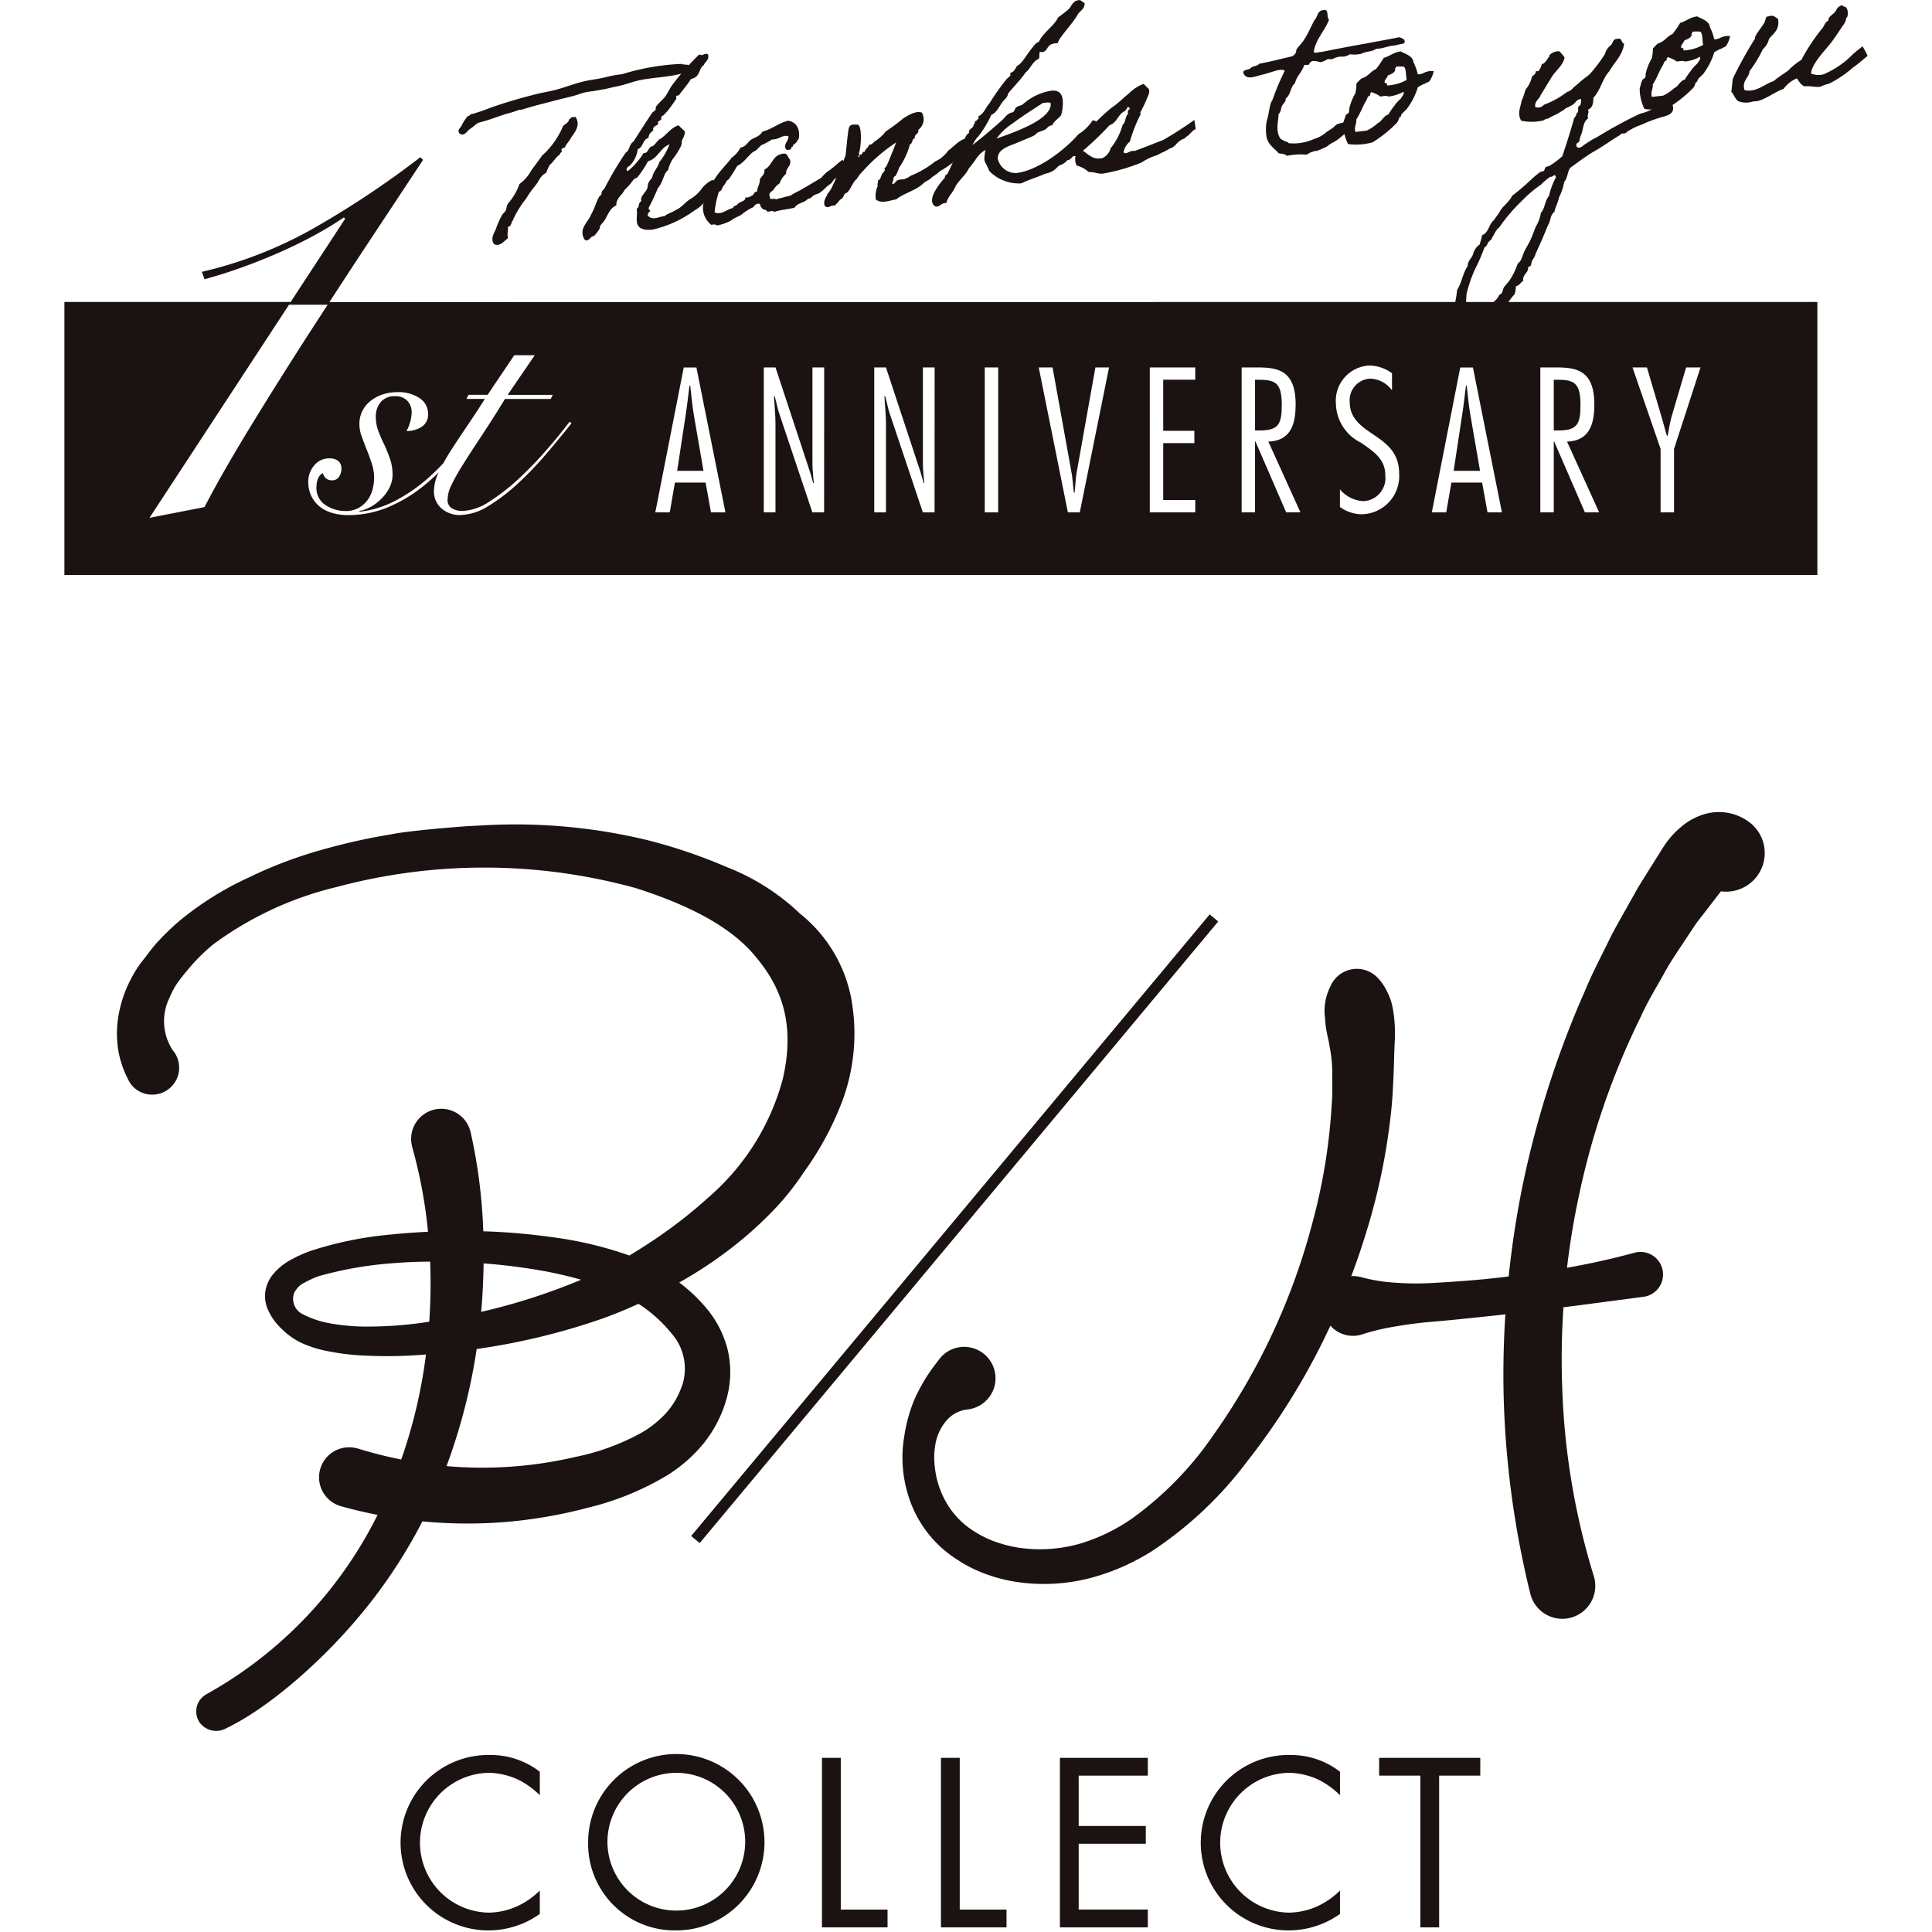
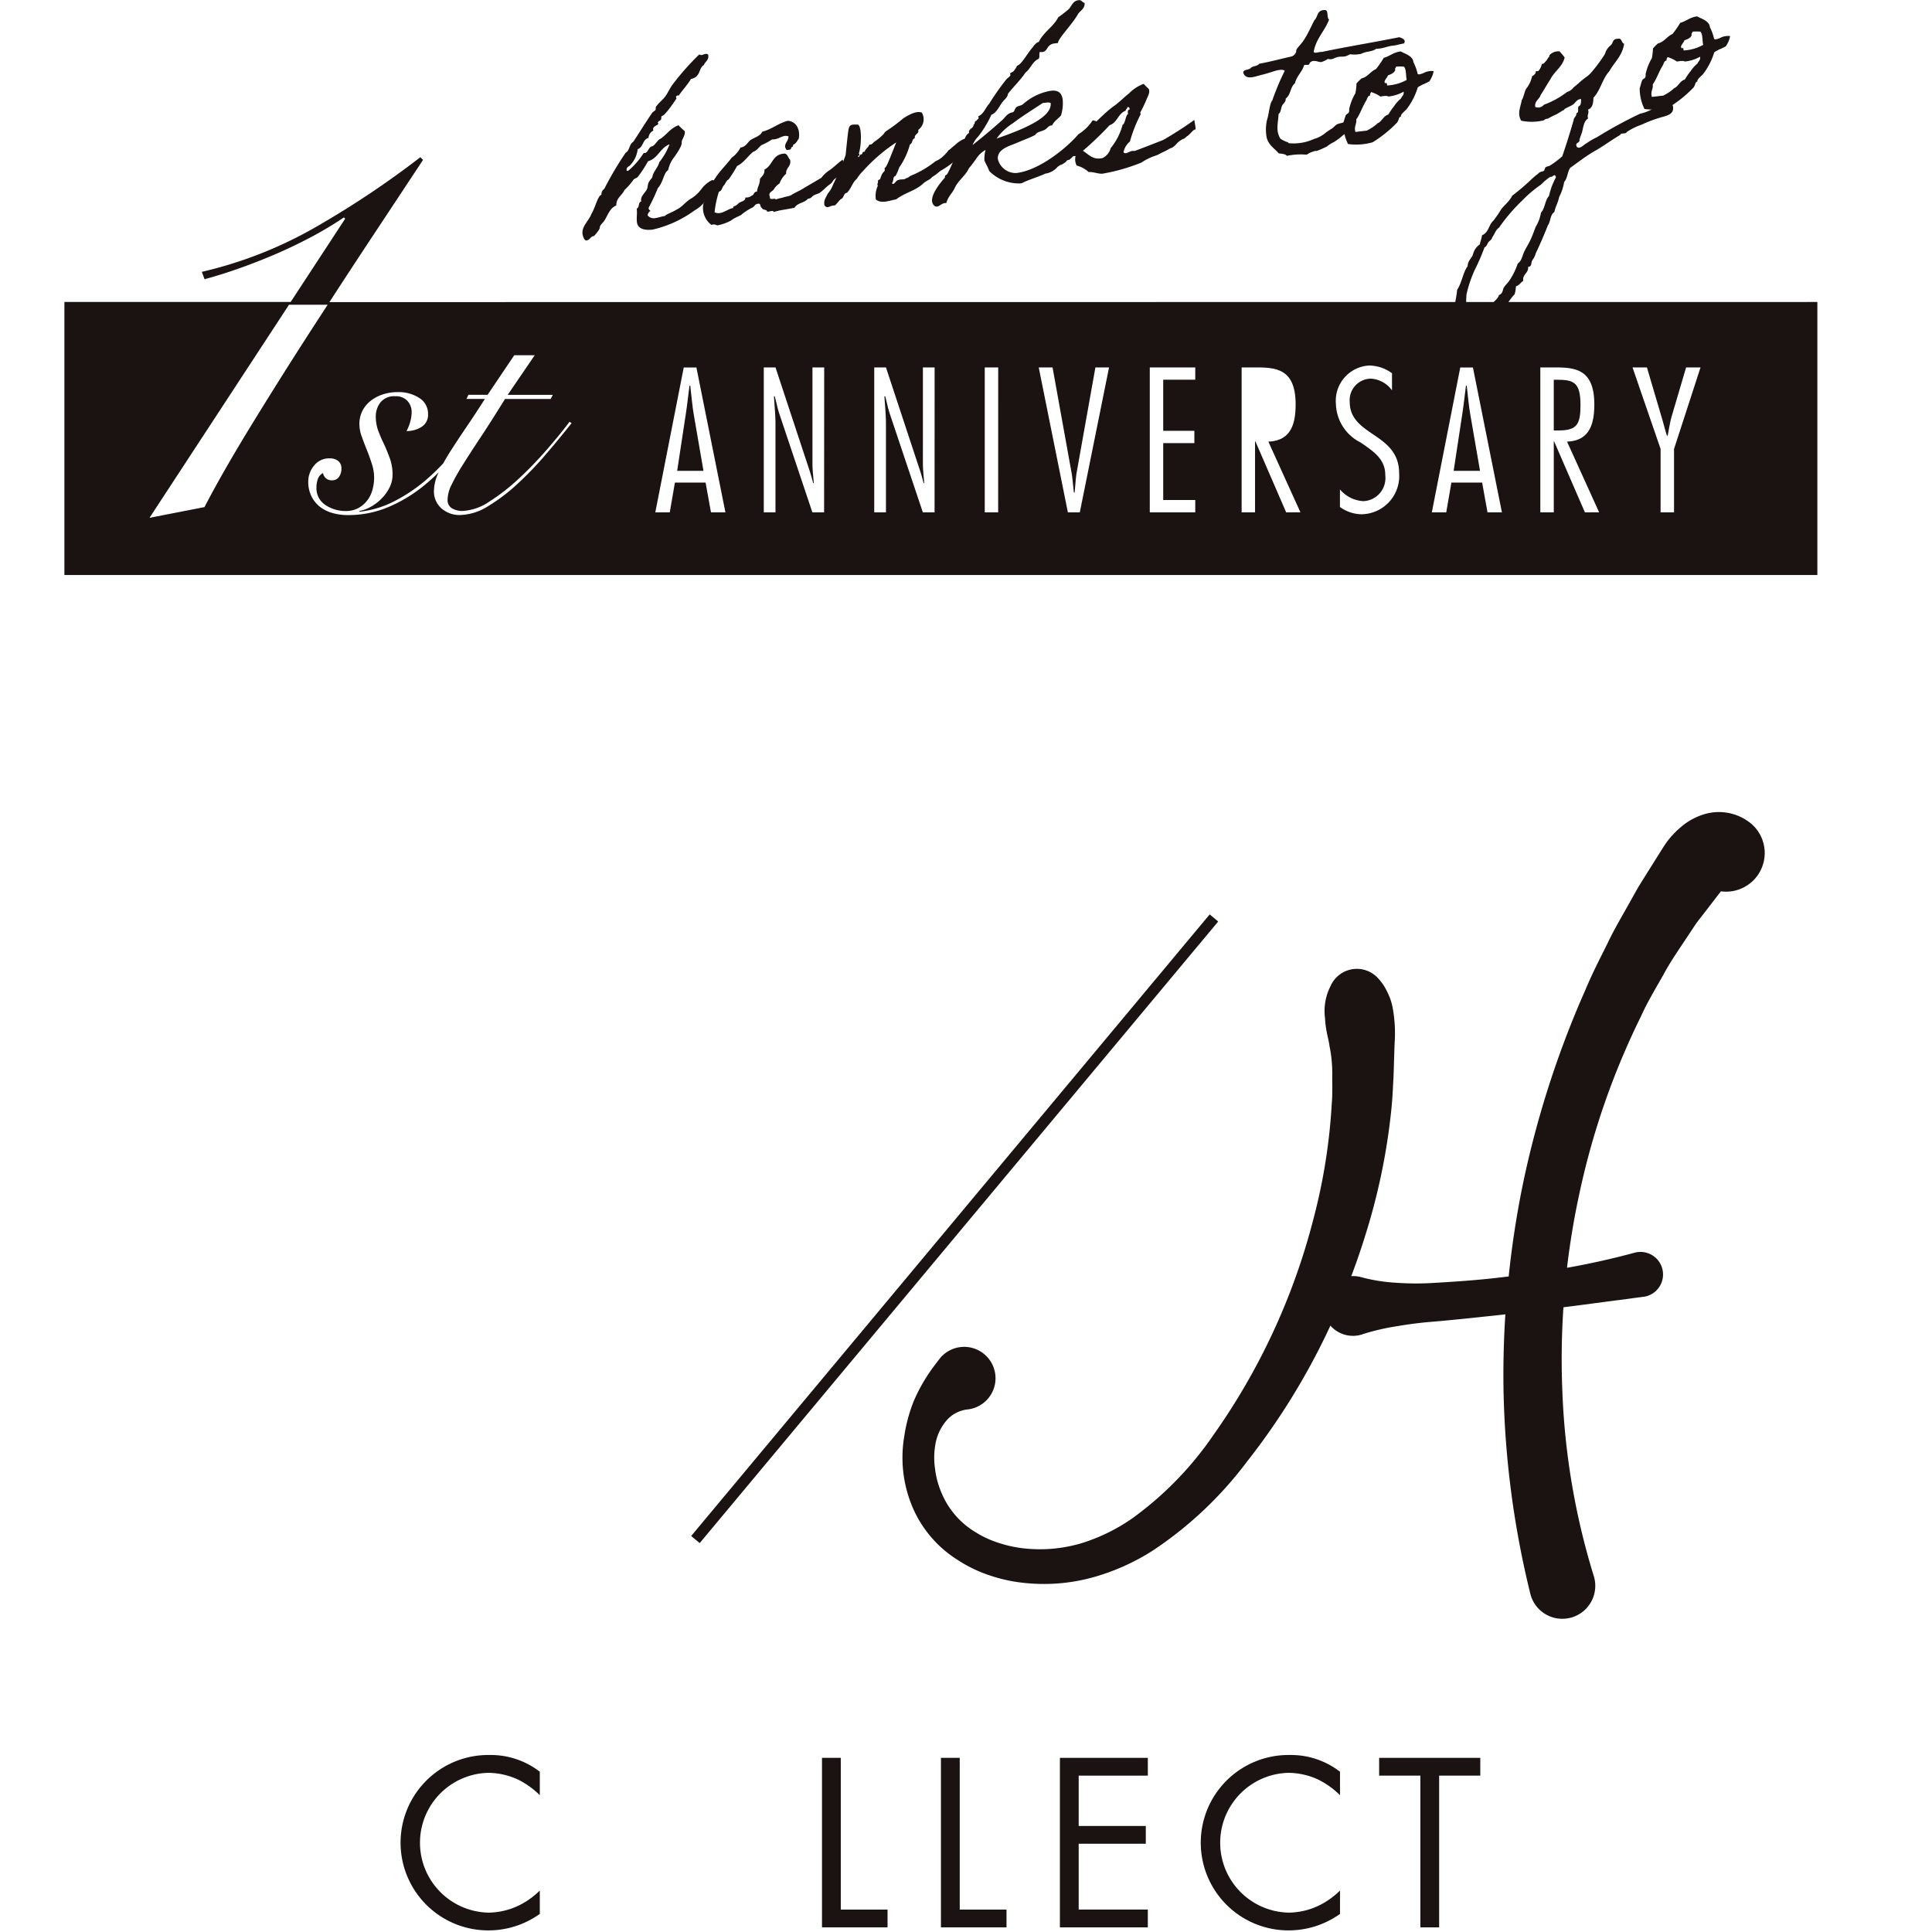
<svg xmlns="http://www.w3.org/2000/svg" width="150" height="150">
  <defs>
    <clipPath id="a">
      <path data-name="@" fill="#fff" stroke="#707070" d="M0 0h150v150H0z" />
    </clipPath>
  </defs>
  <g data-name="logo_1stannversary">
    <g data-name="グループ 98" fill="#1a1311" clip-path="url(#a)">
      <g data-name="グループ 94">
-         <path data-name="パス 78" d="M66.132 77.744a11.114 11.114 0 00-4.028-6.815 17.275 17.275 0 00-5.642-3.593 41.085 41.085 0 00-6.1-2.084 43.665 43.665 0 00-12.625-1.185l-1.576.085s-4.282.307-5.869.639a46.354 46.354 0 00-4.817 1.053 33.883 33.883 0 00-6.147 2.277 24.3 24.3 0 00-5.366 3.352 18.612 18.612 0 00-1.711 1.646c-.387.407-.819 1.013-1.216 1.518a8.283 8.283 0 00-.878 1.389A9.536 9.536 0 009.1 79.632a8.352 8.352 0 00.1 2.014 7.824 7.824 0 00.674 2.015l.109.222a2.193 2.193 0 00.292.427 2.092 2.092 0 003.145-2.758 4.11 4.11 0 01-.253-4.1 6.571 6.571 0 01.565-1.076 15.9 15.9 0 01.833-1.067 14.1 14.1 0 012-1.995 26.415 26.415 0 019.524-4.434 44.255 44.255 0 0123.261.069c3.631 1.156 7.253 2.8 9.3 5.308 2.094 2.471 3.081 5.333 2.133 9.485a18.409 18.409 0 01-5.611 9.073 37.172 37.172 0 01-4.529 3.537c-.576.382-1.181.769-1.781 1.125a29.281 29.281 0 00-5.988-1.423 48.965 48.965 0 00-5.353-.457 41.363 41.363 0 00-.977-7.669.864.864 0 00-.03-.118 2.338 2.338 0 10-4.5 1.27v.015a37.48 37.48 0 011.216 6.538c-.952.05-1.9.114-2.852.213a28.16 28.16 0 00-6.236 1.265 9.566 9.566 0 00-1.557.7 4.593 4.593 0 00-1.508 1.28 2.717 2.717 0 00-.471 1.156 2.575 2.575 0 00.124 1.26 4.515 4.515 0 001.136 1.662 5.55 5.55 0 001.528 1.09 8.947 8.947 0 001.657.562 18.487 18.487 0 003.235.426 35.811 35.811 0 004.787-.085 39.626 39.626 0 01-1.836 7.913c-.029.079-.06.158-.089.242a33.045 33.045 0 01-3.343-.848h-.016l-.059-.016a2.331 2.331 0 00-1.255 4.49q1.412.394 2.842.67a32.852 32.852 0 01-3.943 6.111 32.43 32.43 0 01-9.35 7.818l-.025.015a.12.12 0 00-.03.02 1.517 1.517 0 00-.507 2.098 1.582 1.582 0 002.094.511c3.294-1.578 7.287-5.1 10.163-8.493a39.668 39.668 0 005.076-7.574 36.713 36.713 0 006.567.039 37.47 37.47 0 006.37-1.121 21.822 21.822 0 006.186-2.565 11.546 11.546 0 002.718-2.415 9.734 9.734 0 001.737-3.329 7.663 7.663 0 00.129-3.914 8.1 8.1 0 00-1.77-3.377 12.775 12.775 0 00-1.995-1.865 32.986 32.986 0 005.219-3.628 29.591 29.591 0 002.386-2.287 20.794 20.794 0 002.069-2.649 23.838 23.838 0 002.916-5.343 15.029 15.029 0 00.8-7.923m-21 21.613a48.016 48.016 0 01-7.773 2.5c.015-.178.039-.357.05-.54.079-1.072.129-2.148.143-3.225a45.7 45.7 0 014.882.63 33.11 33.11 0 012.7.639m-16.5 3.637a16.186 16.186 0 01-3.12-.273 7.229 7.229 0 01-1.945-.66 1.334 1.334 0 01-.709-1.731.776.776 0 01.109-.154 1.558 1.558 0 01.635-.571 8.01 8.01 0 011.127-.521 28.8 28.8 0 015.858-1.016c.933-.08 1.871-.109 2.812-.12q.061 1.57.01 3.14a48.998 48.998 0 01-.079 1.528 30.826 30.826 0 01-4.7.377m24.293 4.677a6.125 6.125 0 01-1.172 2 8.24 8.24 0 01-1.894 1.538 17.949 17.949 0 01-5.124 1.894 31.867 31.867 0 01-10.061.725 45.655 45.655 0 002.341-9.093 51.6 51.6 0 009.845-2.392 34.8 34.8 0 002.713-1.116c.244.153.476.312.695.482a10.927 10.927 0 011.889 1.834 4.139 4.139 0 01.775 4.127" />
        <path data-name="パス 79" d="M135.979 63.965a3.928 3.928 0 00-3.558-.779 4.935 4.935 0 00-1.944 1.052 6.794 6.794 0 00-1.111 1.197l-.109.159-.069.1-.134.213-.268.427-1.071 1.706-.531.854-.491.877c-.645 1.17-1.34 2.312-1.91 3.523-.6 1.2-1.205 2.38-1.716 3.611a74.987 74.987 0 00-4.856 15.15 73.257 73.257 0 00-1.077 7.049l-.754.089c-1.776.209-3.561.328-5.343.427a21.974 21.974 0 01-2.684-.03 13.205 13.205 0 01-2.688-.436 2.406 2.406 0 00-.754-.074q.6-1.576 1.1-3.2a48.9 48.9 0 002.024-9.852c.094-.987.1-1.419.149-2.272.025-.426.074-2.43.1-2.866a10.811 10.811 0 00-.153-2.62 4.453 4.453 0 00-.432-1.27 4.027 4.027 0 00-.813-1.161 2.278 2.278 0 00-.606-.412 2.229 2.229 0 00-2.957 1.087l-.124.263a4.261 4.261 0 00-.323 2.287 7.212 7.212 0 00.134 1.076c.064.357.168.709.213 1.081a10.335 10.335 0 01.213 2.218c-.009.749.03 1.493-.039 2.247a44.845 44.845 0 01-1.443 9.032 50.825 50.825 0 01-7.764 16.723 26.173 26.173 0 01-6.315 6.468 14.346 14.346 0 01-3.908 1.906 11.32 11.32 0 01-4.251.422 9.444 9.444 0 01-2.079-.417 7.768 7.768 0 01-1.89-.858 6.417 6.417 0 01-2.62-2.992 6.744 6.744 0 01-.535-1.969 5.885 5.885 0 01.064-2.029 3.789 3.789 0 01.868-1.726 2.509 2.509 0 011.562-.814 2.436 2.436 0 001.23-4.375 2.428 2.428 0 00-3.408.492l-.343.451a13.209 13.209 0 00-1.611 2.754 12.169 12.169 0 00-.75 2.777 9.867 9.867 0 00.616 5.417 8.993 8.993 0 003.552 4.177 10.5 10.5 0 002.446 1.181 12.031 12.031 0 002.614.581 14.319 14.319 0 005.273-.382 17.143 17.143 0 004.787-2.113 29.586 29.586 0 007.342-6.935 53.186 53.186 0 006.459-10.537 2.323 2.323 0 002.471.68l.009-.006a17.748 17.748 0 012.733-.635 30.632 30.632 0 012.729-.342c1.825-.154 3.641-.357 5.457-.55.064-.01.124-.016.184-.025q-.188 2.916-.144 5.833a71.791 71.791 0 002.074 15.83c.01.044.025.1.039.148a2.559 2.559 0 104.886-1.522 55.708 55.708 0 01-2.44-14.579 59.674 59.674 0 01.094-6.255c.254-.035.5-.065.754-.095l5.447-.719h.02a1.953 1.953 0 00.223-.044 1.751 1.751 0 00-.924-3.378 59.128 59.128 0 01-5.228 1.166.018.018 0 00-.015 0c.218-1.836.515-3.666.9-5.471a58.741 58.741 0 014.83-14.021c.505-1.125 1.15-2.188 1.756-3.259.581-1.092 1.3-2.093 1.974-3.125l.511-.769c.174-.254.368-.492.556-.734l1.125-1.459.279-.362.015-.025a3 3 0 002.371-5.238" />
        <path data-name="長方形 1056" d="M53.663 119.253l40.257-48.26.661.552-40.257 48.26z" />
        <path data-name="パス 80" d="M41.91 139.379a6.5 6.5 0 00-1.716-1.226 5.648 5.648 0 00-2.272-.511 5.428 5.428 0 00.02 10.854 5.546 5.546 0 002.45-.61 6.139 6.139 0 001.518-1.106v1.815a6.843 6.843 0 01-3.968 1.28 6.809 6.809 0 11.079-13.617 6.2 6.2 0 013.889 1.3z" />
-         <path data-name="パス 81" d="M45.662 143.069a6.846 6.846 0 116.846 6.806 6.715 6.715 0 01-6.846-6.806m1.5 0a5.348 5.348 0 105.347-5.427 5.368 5.368 0 00-5.347 5.427" />
        <path data-name="パス 82" d="M65.278 136.478v11.782h3.631v1.379h-5.09v-13.161z" />
        <path data-name="パス 83" d="M74.514 136.478v11.782h3.631v1.379h-5.09v-13.161z" />
        <path data-name="パス 84" d="M89.118 137.859h-5.369v3.909h5.21v1.379h-5.21v5.109h5.368v1.384h-6.826v-13.16h6.826z" />
        <path data-name="パス 85" d="M104.038 139.379a6.521 6.521 0 00-1.717-1.226 5.647 5.647 0 00-2.271-.511 5.428 5.428 0 00.019 10.854 5.542 5.542 0 002.45-.61 6.151 6.151 0 001.519-1.106v1.815a6.846 6.846 0 01-3.969 1.28 6.809 6.809 0 11.079-13.617 6.205 6.205 0 013.89 1.3z" />
        <path data-name="パス 86" d="M111.735 137.859v11.781h-1.459v-11.781h-3.2v-1.379h7.853v1.379z" />
      </g>
      <g data-name="グループ 97">
        <g data-name="グループ 95">
-           <path data-name="パス 87" d="M53.627 5.316c-.17.4-.592.361-.979.46-.792.2-1.963.25-2.9.434-.533.1-1.086.327-1.616.444-.282.069-.567.122-.848.189-.387.1-.744.144-1.276.242a1.233 1.233 0 00-.249.029 4.093 4.093 0 00-.759.18c-.293.126-1.158.318-1.686.453-.968.258-1.9.478-2.791.763-.07.027-.182 0-.25.03a8.386 8.386 0 01-.927.29c-.612.182-1.407.512-2.183.693-.273.142-.448.36-.718.52-.182.149-.4.555-.739.342-.3-.273.1-.484.169-.709a3.469 3.469 0 01.448-.67c.108.006.158-.036.167-.109a13.591 13.591 0 001.588-.531 37.98 37.98 0 013.274-.986c.541-.154 1.13-.242 1.694-.381.827-.207 1.654-.558 2.524-.733.46-.09.907-.143 1.366-.251a8.849 8.849 0 011.362-.254 18.164 18.164 0 014.6-.8c.231.124.734-.061.729.355zm-8.944 3.758c.423.656-.073 1.222-.337 1.6-.115.249-.311.435-.447.669 0 .182-.293.109-.309.291.1.223-.14.2-.121.359-.336.221-.478.564-.777.8a3.42 3.42 0 00-.288.631c-.448.2-.558.647-.828.969a8.53 8.53 0 00-.745 1.049 7.458 7.458 0 00-1.032 1.7c-.13.141-.076.443-.379.479.076.336-.088.482.03.867-.289.178-.59.686-1.087.472-.347-.485.087-.953.188-1.328a7.055 7.055 0 01.416-.918c.091-.157.244-.246.3-.38.06-.116.067-.351.129-.45.073-.154.222-.262.3-.4a4.5 4.5 0 00.637-1.2 3.118 3.118 0 00.925-1.07c.282-.378.563-.754.827-1.13a6.383 6.383 0 001.633-2.3c.162-.162.406-.247.467-.489.008-.092.174-.074.16-.182z" />
          <path data-name="パス 88" d="M51.983 11.203c-.745.286-.869 1.08-1.675 1.32a8.51 8.51 0 01-.814 1.239c-.064.061-.207.078-.32.2a4.736 4.736 0 01-.686.787c-.187.422-.653.62-.639 1.2-.5.205-.654.749-.913 1.16-.106.175-.388.39-.368.568.015.126-.431.651-.467.654-.286.034-.272.3-.575.339-.161.019-.276-.33-.3-.509-.071-.608.5-1.019.688-1.548.306-.489.5-1.437.785-1.49a.492.492 0 01.218-.46 25.471 25.471 0 011.662-2.807c.324-.183.266-.666.589-.848.461-.689.855-1.351 1.474-2.259.062-.079.2-.132.246-.21s0-.182.044-.259c.2-.277.5-.512.706-.771.218-.3.357-.642.576-.938a20.387 20.387 0 012.079-2.348.3.3 0 00.187.051c.107-.014.207-.079.3-.089.07-.009.2-.007.213.12.044.374-.25.482-.347.746-.423.25-.233.935-1 1.078-.192.368-.944 1.217-.935 1.29-.018 0-.056-.012-.074-.011-.035 0-.158.038-.149.126 0 .036.029.088.032.106s-.867 1.332-1.122 1.366c-.072.009-.046.223-.076.28-.047.061-.253.158-.246.211 0 .036.027.088.032.123.011.089-.435.161-.4.447 0 .036.025.052.027.069a.676.676 0 00-.386.572c-.475.129-.387.716-.839.877a2.148 2.148 0 01-.627 1.287c-.154.09-.255.157-.23.372a.377.377 0 00.113.023 5.864 5.864 0 001.213-1.395.159.159 0 00.091.007c.249-.029.289-.468.537-.515s.413-.5.706-.609c.469-.328.757-.814 1.366-1.032a5.636 5.636 0 00.491.467c.027.4-.268.65-.241.881.035.3-.589 1.139-.653 1.22a2.407 2.407 0 00-.4.916c-.37.242-.363.913-.8 1.4a14.859 14.859 0 01-.693 1.479.29.29 0 00-.025.092c.012.107.127.167.132.2 0 .019-.015.038-.068.045a.708.708 0 00-.147.289.6.6 0 00.606.219c.25-.03.456-.127.743-.16.092-.139.581-.286.917-.507.4-.174.692-.608 1.132-.858a2.812 2.812 0 00.769-.708 2.354 2.354 0 01.839-.715.4.4 0 01.387.353c.061.518-.628.981-.964 1.346a2.772 2.772 0 01-.775.653 8.909 8.909 0 01-3.25 1.49c-.554.065-1.16-.007-1.229-.58-.044-.376.038-.6-.015-1.049.242-.083.086-.5.369-.569a.1.1 0 01-.028-.07c-.038-.323.326-.618.444-.85.145-.306-.048-.41.418-.918.069-.479.436-.741.546-1.19a5.23 5.23 0 00.799-1.396z" />
          <path data-name="パス 89" d="M65.746 12.966c-.285.2-.572.683-.84.859-.288.179-.2.3-.485.493s-.491.457-.776.653c-.152.091-.348.114-.5.222-.167.129-.192.223-.41.23-.266.341-.831.316-1.04.7-.617.145-1.05.16-1.627.337-.02-.179-.361.006-.511-.03-.044-.212-.354-.085-.4-.3-.162 0-.061-.373-.289-.309-.256-.008-.3.253-.489.312a4.208 4.208 0 00-.809.529c-.114.1-.568.248-.814.46a3.59 3.59 0 01-1.078.38.469.469 0 00-.44-.038 1.654 1.654 0 01-.625-1.661 2.128 2.128 0 00.319-1c.239-.264.359-.642.576-.938.366-.587.89-1.066 1.3-1.622a2.263 2.263 0 00.687-.787c.443-.072.532-.408.8-.6.32-.2.743-.3.885-.63.775-.2 1.228-.652 1.985-.849.639.05.981.644.852 1.385-.124.177-.209.387-.451.488.056.173-.162.145-.148.271 0 .126-.206.1-.329.129-.374-.408.157-.67.127-1.064-.454-.166-.712.265-1.276.24a5.066 5.066 0 01-.818.441c-.233.173-.35.422-.629.51-.449.344-.716.846-1.264 1.11a10.087 10.087 0 01-.655 1.039c-.207.1-.235.335-.38.48s-.131.413-.378.478a7.878 7.878 0 00-.337 1.6c.554.241.965-.26 1.446-.336-.018-.16.131-.124.23-.207.1-.067.148-.126.231-.191.15-.108.525-.153.476-.418a.68.68 0 00.509-.15c.194-.042.126-.306.4-.3.029-.366.239-.59.228-.989.156-.217.391-.372.35-.73.669-.313.581-1.21 1.592-1.239.226.064.259.352.4.479.118.529-.343.6-.306 1.087a1.8 1.8 0 00-.51.749 1.513 1.513 0 00-.467.491c-.112.139-.444.233-.279.557-.054.316.385.045.458.2a2.548 2.548 0 01.511-.132c.274-.123.5-.076.749-.251.254-.158.565-.284.819-.441.489-.294.964-.566 1.456-.862a2.491 2.491 0 01.654-.6c.335-.237.609-.523.993-.805-.011-.007.275.594.327.57z" />
          <path data-name="パス 90" d="M73.178 13.175c-.291.143-.346.294-.8.565-.272.3-.441.253-.733.54-.607.544-1.423.693-2.069 1.2-.5.078-1.136.371-1.576.006a1.876 1.876 0 01.148-1.05c.014-.037-.055-.157-.02-.178.08-.085 0-.145.059-.262.011-.055.124-.032.15-.109a3.46 3.46 0 01.139-.36c.043-.1.161-.183.22-.3.015-.02-.035-.141-.019-.161a.881.881 0 00.158-.2c.149-.272.577-1.392.748-1.81A13.154 13.154 0 0067 13.282a3 3 0 00-.474.6c-.364.3-.434.776-.778 1.088-.283.051-.205.4-.467.491-.164.147-.286.342-.468.491-.452 0-.527.3-.8 0-.087-.424.127-.612.239-.9a2.47 2.47 0 00.438-.741 22.1 22.1 0 00.964-2.27c.035-.311.179-1.85.245-2.076.089-.319.29-.307.728-.285.335.25.219 1.859.045 2.242.133.037.01.089.021.178l-.088.01c.082.245.127-.142.257-.121.16-.019.026-.239.266-.2.063-.241.3-.344.369-.569.2.032.257-.12.407-.229a4.248 4.248 0 00.629-.51c.082-.064.156-.217.238-.28a13.981 13.981 0 001.366-1.017c.288-.179.977-.625 1.434-.441a1.021 1.021 0 01-.278 1.341c.078.335-.325.31-.267.647-.246.065-.151.4-.378.48a5.782 5.782 0 01-.837 1.8 3.06 3.06 0 01-.286.651c-.247.064-.113.429-.28.557.17.215.3-.233.5-.239.173-.092.471 0 .6-.143.23-.046.219-.134.409-.211a7.531 7.531 0 001.881-1.111 1.876 1.876 0 00.607-.4 2.581 2.581 0 00.4-.448c.136-.071.362-.313.48-.382a2.328 2.328 0 011.068-.616c.189.83.034 1.192-.232 1.243-.161.019-.434.16-.443.232a7.408 7.408 0 01-1.337 1.031z" />
          <path data-name="パス 91" d="M81.154 13.483c-.584.27-1.267.458-1.834.743l-.142.016a3.246 3.246 0 01-2.379-.969c-.116-.368-.352-.683-.373-.863a3.108 3.108 0 01.089-.771c-.659.4-.613.635-1.3 1.44-.2.494-.831.951-1.075 1.487-.23.5-.475.581-.673 1.2-.036 0-.073-.009-.109 0-.25.029-.406.247-.6.271-.233.027-.372-.229-.391-.389-.073-.626.723-1.554.995-1.857 0-.273.095-.121.2-.313.388-.7.471-1.217.9-1.575a.34.34 0 01-.033-.122c-.032-.267.238-.283.206-.55l-.01-.057c.4-.3.187-.565.607-.851-.044-.374.361-.313.357-.659.143-.017.042-.257.185-.274h.036c.02-.13.185-.113.167-.256a.27.27 0 00-.028-.1c.448-.2.555-.663.846-.97a19.506 19.506 0 011.335-1.9c.061-.08.333-.257.321-.346 0-.036-.03-.087-.032-.1-.006-.054.239-.121.317-.238a2.431 2.431 0 00.228-.372c.383-.134.761-.924 1.225-1.449 0 0 .245-.373.46-.4.362-.767 1.147-1.185 1.513-1.918a9.634 9.634 0 00.8-.62c.229-.206.3-.652.785-.708.215-.026.214.12.461.219.034.431-.312.58-.5.837-.414.775-1.6 1.965-1.563 2.27l-.249.029c-.679.08-.506.62-.971.674a.854.854 0 01-.184-.012c-.095.12.011.4-.1.537-.5.222-.618.761-1.016 1.062-.4.591-.922 1.087-1.364 1.647-.025.257-.222.407-.366.569-.3.344-.476.89-.926 1.069a8.381 8.381 0 01-1.016 1.679 2.2 2.2 0 00-.445.668 48.342 48.342 0 002.306-1.938c.231-.209.39-.536.8-.6.176-.058.134-.251.3-.4.115-.1.35-.113.5-.222a4.307 4.307 0 012.159-1.052c.429-.051.855.025.936.7a3.254 3.254 0 01-.131 1.212c-.222.262-.544.444-.688.769l-.071.008c-.232.027-.332.257-.5.333-.17.092-.382.135-.572.23-.085.046-.143.162-.245.211-.308.164-.83.352-1.4.6-.516.224-1.469.444-1.431 1.22a1.418 1.418 0 001.452 1.1c1.715-.2 3.82-1.864 4.809-3.013a3.514 3.514 0 001.1-1.074c.309 0 .488.286.619.47-.026.712-2.1 2.3-3.329 3.13a1.579 1.579 0 01-.968.538zm-.194-5.484c-.772.509-1.6 1.023-2.333 1.579a4.606 4.606 0 00-1.255 1.183c1.617-.573 4.347-1.548 4.2-2.763a.59.59 0 00-.346-.03z" />
          <path data-name="パス 92" d="M82.322 12.785a4.4 4.4 0 00-.135-.837c.691-.281 1.429-1.255 2-1.649.693-.572 1.606-1.6 2.362-2.11.4-.3.737-.65 1.119-.948a3.05 3.05 0 011.129-.731 3.526 3.526 0 00.39.388c.125.293-.077.572-.159.8a10.882 10.882 0 01-.498 1.038c-.012.037.053.139.019.16a10.827 10.827 0 00-.822 2.092 1.437 1.437 0 00-.5.837c.226.229.485-.183.858-.1.728-.267 1.509-.576 2.234-.862a28.52 28.52 0 002.41-1.553c.044.374.17.83.034.739-.189.095-.421.431-.591.523-.052.024-.2.186-.25.193a.974.974 0 00-.24.118c-.27.159-.372.371-.59.522a.771.771 0 01-.257.121 5.573 5.573 0 01-.564.3c-.188.078-.237.136-.5.241a4.526 4.526 0 00-1.15.553 14.468 14.468 0 01-3.031.865c-.343.023-.689-.154-1.067-.127a2.2 2.2 0 00-.93-.506 1.052 1.052 0 01-.087-.733c-.276-.039-.253.156-.409.212-.038.13-.32.055-.317.219-.197.149-.451.306-.458.235zm3.907-1.278a4.792 4.792 0 00.928-1.813c.222-.117.222-.733.426-.848-.042-.194-.021-.325.139-.36-.032-.106-.061-.211-.2-.158 0 .126-.126.159-.132.27-.606.235-.617.905-1.244 1.125a24.471 24.471 0 01-2.068 1.982c.47.308.794.741 1.534.563a1.188 1.188 0 00.618-.76z" />
          <path data-name="パス 93" d="M105.114 9.82c-.407.247-.574.5-.846.68a4.7 4.7 0 01-.715.538 1.68 1.68 0 00-.355.205c-.1.048-.113.122-.321.2-.1.05-.413.194-.569.249-.258.1.012-.056-.352.078a1.491 1.491 0 00-.5.24 5.26 5.26 0 00-1.547.091c-.129-.166-.4-.153-.638-.2-.258-.333-.76-.6-.922-1.2a3.339 3.339 0 01.019-1.38c.162-.471.194-1.273.417-1.534a19.081 19.081 0 01.962-2.289c-.141-.129-.444-.074-.708-.007-.193.06-.61.2-1 .3-.547.118-1.247.474-1.5-.1-.077-.334.425-.23.567-.409.144-.164.547-.139.651-.332.886-.16 1.694-.382 2.543-.572a.616.616 0 00.308-.291c.045-.078.016-.183.061-.26.106-.176.447-.506.6-.778.307-.471.518-.986.786-1.487.279-.251.178-.783.777-.781.356-.042.143.6.357.737-.33.891-1.021 1.481-1.191 2.5.058.174.433-.016.619.016 1.962-.413 4.061-.75 6.026-1.146.226.081.548.188.365.483-.443.088-.812.186-.8.166-.5.042-.8.24-1.364.253-.35.258-.706.154-1.168.391a2.572 2.572 0 01-.867.032c-.557.337-.628.055-1.2.3a.623.623 0 01-.5.06 2.258 2.258 0 01-.5.238c-.21.062-.684-.281-.947.113.041.177-.3.072-.417.141-.138.522-.574.828-.7 1.388-.4.354-.3.868-.728 1.209.045.229-.193.366-.28.558-.1.193-.069.48-.268.63-.027.69-.248 1.28.134 1.906a1.769 1.769 0 00.558.279c.073.008.062.064.082.08a3.8 3.8 0 001.973-.324 2.391 2.391 0 00.936-.509 6.44 6.44 0 01.47-.31c.135-.089.228-.227.381-.317.136-.07.368-.1.506-.15.068-.209.4-.192.642-.258.3.196-.022.397.163.573z" />
          <path data-name="パス 94" d="M105.316 6.482a4.3 4.3 0 01.389-.391c.51-.132.68-.533 1.129-.731a7.486 7.486 0 00.6-.868c.476-.13.746-.433 1.319-.5.311.18.947.341.987.843a3.67 3.67 0 01.325.9c.024.035.116.06.255.008.244-.083.02.016.259-.1a1.3 1.3 0 01.73-.121 1.99 1.99 0 01-.341.8c-.033.024-.1.05-.24.12-.273.141-.1.029-.36.169-.274.14-.306.182-.3.2a5.281 5.281 0 01-.856 1.66c-.094.12-.511.423-.439.578-.21.06-.12.212-.306.47a9.678 9.678 0 01-1.9 1.53 4.681 4.681 0 01-1.907.133 3.559 3.559 0 01-.37-1.6 6.522 6.522 0 01.2-.641c.027-.074.2-.132.228-.206.061-.117.009-.238.051-.351a4.134 4.134 0 01.462-1.142 3.966 3.966 0 00.085-.76zm1.069.925c-.211.043-.223.244-.3.379-.306.489-.489 1.072-.785 1.488.045.376-.191.53-.067.969l.876-.1a3.516 3.516 0 00.806-.531c.063-.079.068-.043.168-.109.249-.193.375-.515.707-.61a5.544 5.544 0 01.449-.655 2.757 2.757 0 01.529-.589c.1-.229.242-.245.209-.531a3.029 3.029 0 01-1.19.376c-.136-.092-.381-.027-.613 0a2.5 2.5 0 00-.731-.348c-.004.105-.11.121-.058.261zm1.943-1.971c-.081.229-.324.329-.568.413-.032.184-.432.486-.177.637 0-.145.124-.015.107.15a3.458 3.458 0 001.526-.433c-.074-.336-.025-.832-.211-1.026a3.3 3.3 0 00-.616 0c-.007.109-.115.121-.062.259z" />
          <path data-name="パス 95" d="M118.151 7.755c.115-.1.238-.752.35-.874a2.343 2.343 0 00.45-.96.725.725 0 00.246-.211c.032-.041.037-.149.053-.169.03-.039.145 0 .178-.02a1.093 1.093 0 00.279-.559c.183.016.253-.175.318-.219s.169-.273.235-.318c.034-.021.035-.167.071-.171a.944.944 0 01.748-.268 4.974 4.974 0 01.4.477c-.168.726-.8 1.074-1.105 1.689-.186.276-.576.956-.761 1.231-.1.339-.489.458-.416.92a.571.571 0 00.669-.17 6.78 6.78 0 001.8-.991 1 1 0 00.486-.329 1.686 1.686 0 01.23-.192c.064-.08.167-.13.229-.207a7.278 7.278 0 01.647-.511 2.43 2.43 0 00.229-.21 11.761 11.761 0 001.125-1.51 1.25 1.25 0 01.448-.669c.2-.168.121-.522.557-.5.315-.091.258.333.479.379-.125.921-.754 1.431-1.143 2.129-.546.59-.693 1.5-1.242 2.068-.008.4-.052.785-.417.918.109.313-.1.392.008.688-.354.224-.37.7-.485 1.108-.068.189-.138.361-.188.548.052.284-.379.173-.207.55.262.222.54-.189.747-.27a4.781 4.781 0 01.815-.477 33.111 33.111 0 013.355-1.828 3.551 3.551 0 001.157-.482c.692.028.907-.45 1.376-.162.14.565-.239.735-.678.862a10.635 10.635 0 00-1.753.64 4.7 4.7 0 00-1.148.571c-.035.167-.485.039-.5.222-.679.388-1.344.9-2.025 1.273-.661.386-1.257.854-1.844 1.269-.236.3-.21.822-.484 1.108a3.78 3.78 0 01-.389 1.169c-.076.425-.292.74-.369 1.166-.339.2-.277.721-.5 1.021a34.218 34.218 0 01-.955 2.2 1.211 1.211 0 01-.217.459.46.46 0 01-.061.1c-.076.136-.014.491-.308.471.059.5-.459.563-.378 1.1-.221.117-.285.342-.567.412a2.41 2.41 0 01-.106.628c-.408.394-.612.961-1.157 1.261a1.569 1.569 0 00-.189.548c-.478.092-.6.469-.877.7a2.991 2.991 0 01-1.866.312 4.349 4.349 0 01-.585-1.937 8.586 8.586 0 00.217-1.239c.37-.553.441-1.32.815-1.836 0-.418.31-.6.417-.92a1.31 1.31 0 01.527-.769c.043-.24.144-.452.17-.708.536-.209.516-.841.912-1.159.17-.255.346-.458.511-.75.21-.369.7-.68.915-1.158a16.212 16.212 0 001.416-1.2c.163-.145.31-.29.476-.417.068-.045.183-.15.232-.192.082-.064.246-.064.345-.132.067-.061.065-.223.132-.268.1-.085.23-.064.33-.131a6.741 6.741 0 00.965-.728 62.5 62.5 0 00.882-2.806c.01-.219.238-.282.21-.532.247-.047.059-.423.188-.547.207-.079.158-.345.188-.548-.312-.036-.438.286-.638.419-.185.131-.447.215-.648.347-.052.026.009.072-.081.083-.069.026-.4.247-.575.339a5.259 5.259 0 00-.65.33c-.183-.015-.227.082-.329.13a3.925 3.925 0 01-1.738.024c-.339-.573-.023-1.116.046-1.615zm2.21 5.973a4.541 4.541 0 00-.726.612 9.241 9.241 0 00-1.419 1.198 13.818 13.818 0 00-1.832 2.138c-.271.176-.338.511-.528.751-.034.185-.2.26-.3.38-.091.138-.124.323-.3.4a15.81 15.81 0 01-.753 1.737 9.973 9.973 0 00-.645 1.908c-.032.656-.112 1.354.3 1.777.688-.009.872-.448 1.4-.6.123-.5.683-.661.828-1.13.3-.089.291-.452.368-.569.121-.2.336-.383.457-.58a5.459 5.459 0 00.627-1.288c.319-.22.346-.6.506-.93.145-.307.346-.6.488-.927.161-.327.267-.665.407-1.008a3.021 3.021 0 00.4-1.08c.322-.347.306-.961.626-1.306a5.429 5.429 0 01.538-1.442c-.027-.069-.041-.176-.112-.167-.125.028-.147.141-.33.126z" />
          <path data-name="パス 96" d="M128.334 3.763a4.291 4.291 0 01.389-.391c.51-.131.679-.533 1.128-.731a7.359 7.359 0 00.6-.868c.476-.13.747-.433 1.318-.5.312.182.948.342.989.843a3.7 3.7 0 01.324.9c.023.034.116.059.255.007.244-.083.02.016.258-.1a1.3 1.3 0 01.73-.121 1.946 1.946 0 01-.341.8c-.032.023-.1.05-.239.12-.273.141-.106.03-.361.169-.273.141-.306.182-.3.2a5.285 5.285 0 01-.855 1.659c-.094.12-.512.424-.439.578-.211.061-.12.212-.307.47a9.645 9.645 0 01-1.9 1.53 4.7 4.7 0 01-1.906.134 3.563 3.563 0 01-.371-1.6c.068-.207.111-.449.2-.642.027-.074.2-.131.229-.206.061-.116.009-.238.051-.351a4.163 4.163 0 01.462-1.142 4.049 4.049 0 00.086-.758zm1.07.925c-.213.043-.226.244-.3.379-.306.491-.489 1.072-.785 1.488.045.376-.192.53-.067.969l.875-.1a3.49 3.49 0 00.807-.532c.064-.079.068-.043.169-.109.248-.193.374-.515.707-.609a5.414 5.414 0 01.449-.652 2.784 2.784 0 01.529-.589c.1-.228.242-.245.207-.531a3.024 3.024 0 01-1.187.376c-.138-.092-.383-.027-.615 0a2.522 2.522 0 00-.731-.348c-.005.105-.111.113-.058.258zm1.941-1.97c-.08.228-.324.329-.567.412-.033.185-.432.487-.177.637 0-.144.124-.015.107.15a3.449 3.449 0 001.525-.433c-.074-.336-.024-.831-.21-1.026a3.4 3.4 0 00-.616 0c-.007.109-.116.121-.063.26z" />
-           <path data-name="パス 97" d="M144.606 3.598a5.938 5.938 0 01.395.733s-1.036.884-1.093.873a8.656 8.656 0 01-1.9 1.292 2.5 2.5 0 00-.678.244c-.394.046-.825-.083-1.22-.037-.282-.094-.423-.366-.6-.618a2.362 2.362 0 00-1.027.81c-.627.219-1.274.731-1.973.94-.141.034-.306.018-.431.051a1.653 1.653 0 01-.956.021c-.388-.062-.463-.544-.709-.785.07-.335.058-.733.148-1.069a32.119 32.119 0 011.7-3.064c-.068-.265.754-1.123.765-1.342.074-.136.028-.383.3-.38.381-.134.5.086.712.188.167.813-.323 1.125-.689 1.548a1.524 1.524 0 01-.484.819 9.476 9.476 0 01-1.032 1.7c-.043.548-.619.726-.386 1.477.91.2 1.539-.471 2.255-.7.361-.316.751-.542 1.134-.822a4.971 4.971 0 011.026-.829 14.281 14.281 0 011.645-2.479c.14-.2.2-.458.458-.578-.029-.25.16-.327.29-.469a1.01 1.01 0 00.378-.48c.083-.064.355-.369.51-.133.362-.006.363.628.262.84-.032.039-.072-.01-.08.082.017.143-.048.2-.12.376-.372.533-.721 1.1-1.115 1.6s-1.43 1.547-1.486 2.3a1.512 1.512 0 00.951.069 6.877 6.877 0 002.234-1.5c.251-.249.767-.635.816-.678z" />
        </g>
        <g data-name="グループ 96">
-           <path data-name="パス 98" d="M99.516 31.436c0-1.775-.538-1.953-1.865-1.953h-.209v3.938h.373c1.462-.001 1.701-.509 1.701-1.985z" />
          <path data-name="パス 99" d="M113.878 29.944h-.061c-.1.76-.178 1.536-.3 2.3l-.656 4.311h2.048l-.745-4.311c-.137-.764-.197-1.54-.286-2.3z" />
          <path data-name="パス 100" d="M122.708 31.436c0-1.775-.538-1.953-1.864-1.953h-.21v3.938h.373c1.462-.001 1.701-.509 1.701-1.985z" />
          <path data-name="パス 101" d="M25.575 23.455a631.7 631.7 0 013.209-4.9q2.343-3.539 4.061-6.141l-.209-.209a71.646 71.646 0 01-7.965 5.334 32.432 32.432 0 01-9 3.567l.209.572q1.353-.364 2.811-.885t2.888-1.143q1.431-.628 2.732-1.328T26.7 16.88l.1.1-4.233 6.466H5v21.2h136.1v-21.2zm-9.7 15.916l-4.267.832L22.44 23.658h3l-1.4 2.157q-2.4 3.723-4.58 7.287t-3.584 6.268zM42.4 35.253a26.209 26.209 0 01-2.214 2.307 14.15 14.15 0 01-2.286 1.738 4.3 4.3 0 01-2.188.689 2.124 2.124 0 01-1.419-.5 1.739 1.739 0 01-.6-1.405 3.331 3.331 0 01.345-1.366c.006-.014.015-.028.02-.041q-.568.562-1.186 1.061a11.305 11.305 0 01-2.718 1.631 7.983 7.983 0 01-3.142.624 4.329 4.329 0 01-1.194-.16 2.833 2.833 0 01-.968-.476 2.385 2.385 0 01-.663-.81 2.493 2.493 0 01-.253-1.154 1.93 1.93 0 01.452-1.246 1.485 1.485 0 011.219-.557 1.015 1.015 0 01.65.2.711.711 0 01.251.6 1.07 1.07 0 01-.186.636.633.633 0 01-.556.266.661.661 0 01-.465-.16.752.752 0 01-.224-.4.823.823 0 00-.4.465 1.9 1.9 0 00-.106.622 1.558 1.558 0 00.7 1.393 2.8 2.8 0 001.578.465 1.985 1.985 0 00.968-.226 2.194 2.194 0 00.69-.584 2.359 2.359 0 00.41-.834 3.574 3.574 0 00.133-.955 3.5 3.5 0 00-.173-1.048q-.173-.543-.385-1.075c-.142-.352-.274-.7-.4-1.046a2.841 2.841 0 01-.187-.969 2.264 2.264 0 01.239-1.048 2.328 2.328 0 01.651-.781 3.064 3.064 0 01.942-.491 3.569 3.569 0 011.113-.173 2.95 2.95 0 011.723.463 1.439 1.439 0 01.663 1.234 1.1 1.1 0 01-.516 1.008 2.157 2.157 0 01-1.154.318 3.546 3.546 0 00.279-.7 2.75 2.75 0 00.118-.756 1.258 1.258 0 00-.332-.889 1.214 1.214 0 00-.94-.359 1.372 1.372 0 00-1.14.465 1.746 1.746 0 00-.372 1.128 3.138 3.138 0 00.2 1.113 10.8 10.8 0 00.463 1.06c.16.355.306.716.438 1.087a3.682 3.682 0 01.2 1.247 2.19 2.19 0 01-.226.968 3.308 3.308 0 01-.6.849 3.706 3.706 0 01-.836.65 2.849 2.849 0 01-.942.345l.053.053a7.7 7.7 0 002.732-.837 12.672 12.672 0 002.441-1.651 17.094 17.094 0 001.317-1.272c.157-.285.329-.581.525-.889q.556-.874 1.26-1.909t1.445-2.2h-1.433l.158-.318h1.486l2.068-3.073h1.591l-2.1 3.077h3.5l-.16.318H39.21q-1.062 1.722-1.9 2.983t-1.405 2.174a15.286 15.286 0 00-.862 1.538 2.652 2.652 0 00-.292 1.1.739.739 0 00.345.7 1.571 1.571 0 00.8.2A4.023 4.023 0 0038 38.938a15.689 15.689 0 002.294-1.79 28.965 28.965 0 002.174-2.254q1.035-1.192 1.75-2.147l.159.106q-.898 1.142-1.977 2.4zm12.8 4.527l-.418-2.313H52.4L52 39.78h-1.123l2.208-11.248h.984l2.253 11.248zm8.784 0h-.911l-2.536-7.563c-.164-.463-.254-.971-.388-1.448h-.059c.044.731.118 1.448.118 2.179v6.832H59.3V28.527h.91l2.581 7.817c.134.387.239.776.343 1.164h.045c-.029-.493-.1-1-.1-1.492v-7.489h.911zm8.576 0h-.91l-2.536-7.563c-.165-.463-.254-.971-.388-1.448h-.06c.044.731.12 1.448.12 2.179v6.832h-.91V28.527h.91l2.581 7.817c.134.387.239.776.342 1.164h.045c-.029-.493-.1-1-.1-1.492v-7.489h.91zm4.937 0h-1.041V28.527H77.5zm6.338 0h-.925l-2.263-11.253h1.073l1.478 8.19c.06.283.118 1.014.178 1.521h.06c.045-.507.1-1.253.15-1.521l1.461-8.19h1.059zm8.965-10.3h-2.488v3.967h2.418v.955h-2.418v4.418H92.8v.96h-3.531V28.527H92.8zm7.058 10.3l-2.387-5.51h-.029v5.51H96.4V28.527h1.119c1.566 0 3.073.118 3.073 2.864 0 1.432-.313 2.835-2.118 2.894l2.491 5.49zm5.951.148a2.93 2.93 0 01-1.776-.566v-1.363a2.562 2.562 0 001.821.91 1.789 1.789 0 001.7-1.984c.016-1.314-.954-1.894-1.909-2.567a3.444 3.444 0 01-1.925-3 2.738 2.738 0 012.58-2.978 3.019 3.019 0 011.775.6v1.328a2.178 2.178 0 00-1.655-.91 1.668 1.668 0 00-1.626 1.82c0 1.313.955 1.925 1.924 2.581s1.91 1.387 1.91 2.938a2.964 2.964 0 01-2.819 3.186zm9.681-.148l-.418-2.313h-2.387l-.4 2.313h-1.119l2.208-11.248h.984l2.25 11.248zm7.562 0l-2.388-5.505h-.029v5.505h-1.045V28.527h1.12c1.565 0 3.072.118 3.072 2.864 0 1.432-.312 2.835-2.118 2.894l2.491 5.49zm6.919-4.923v4.923h-1.044v-4.928l-2.179-6.325h1.119l1.119 3.789c.15.493.27 1 .433 1.507h.06c.1-.522.179-1.059.329-1.566l1.1-3.729h1.12z" />
          <path data-name="パス 102" d="M53.592 29.944h-.061c-.1.76-.178 1.536-.3 2.3l-.656 4.311h2.043l-.745-4.311c-.132-.764-.188-1.54-.281-2.3z" />
        </g>
      </g>
    </g>
  </g>
</svg>